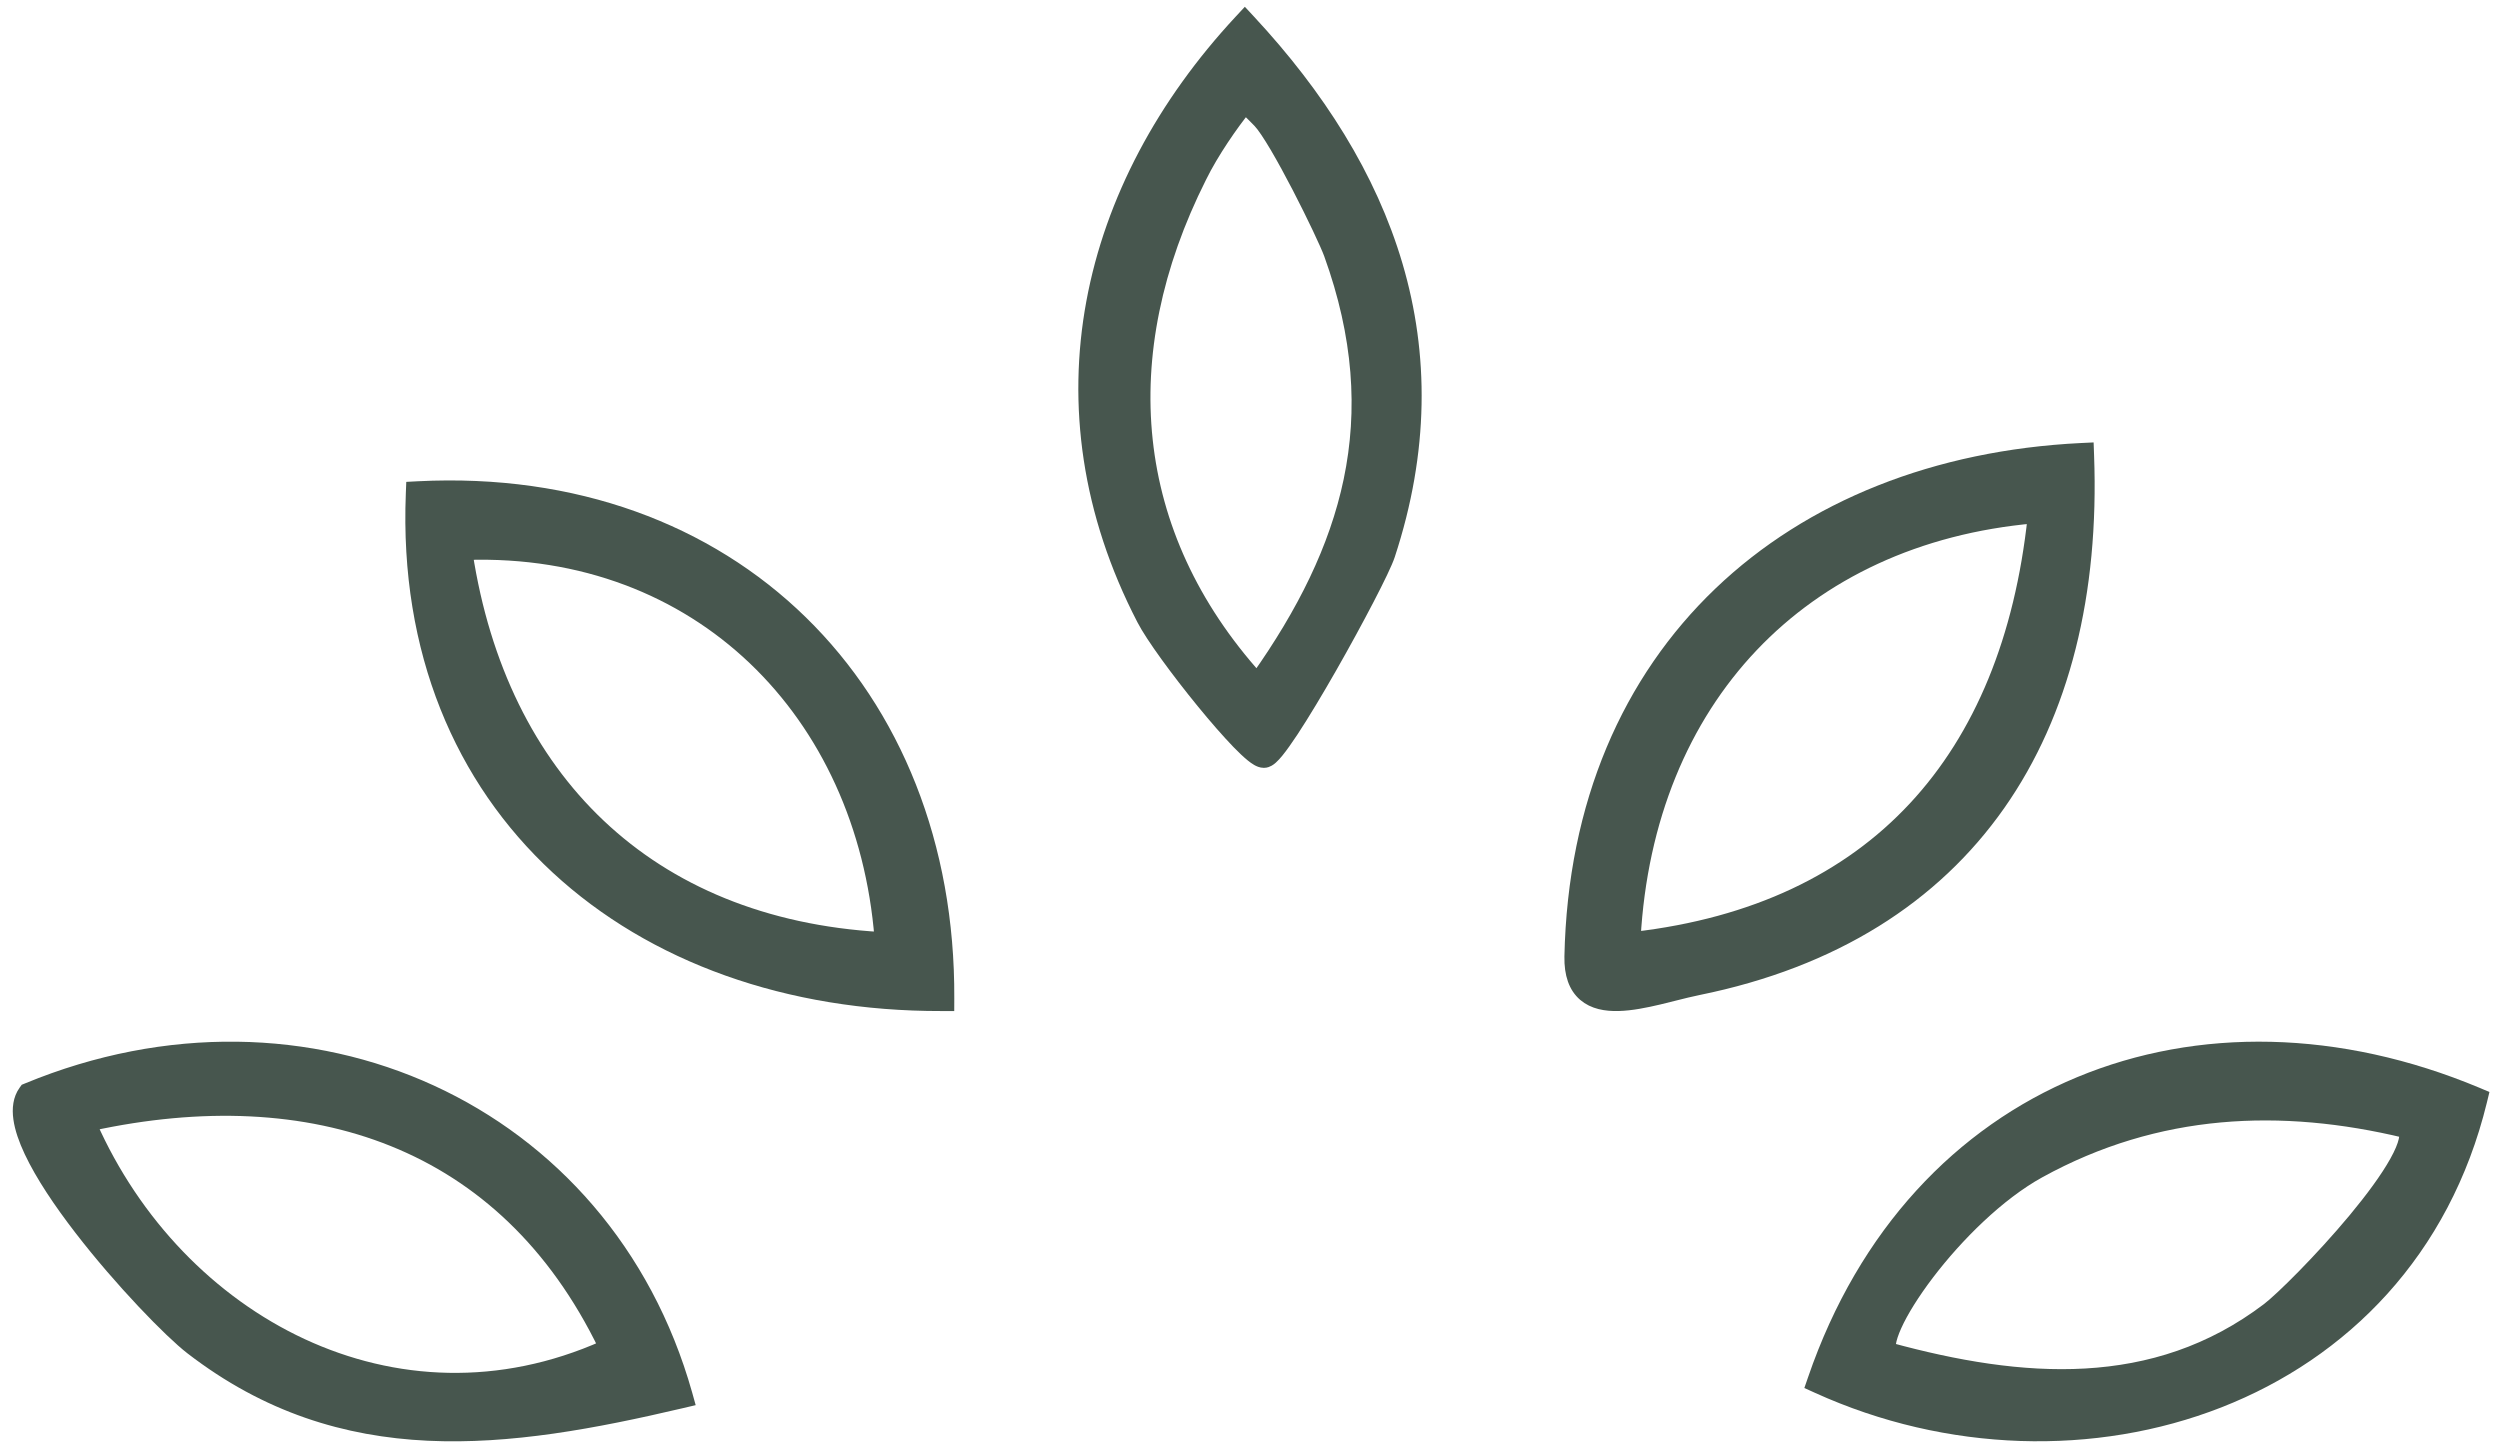
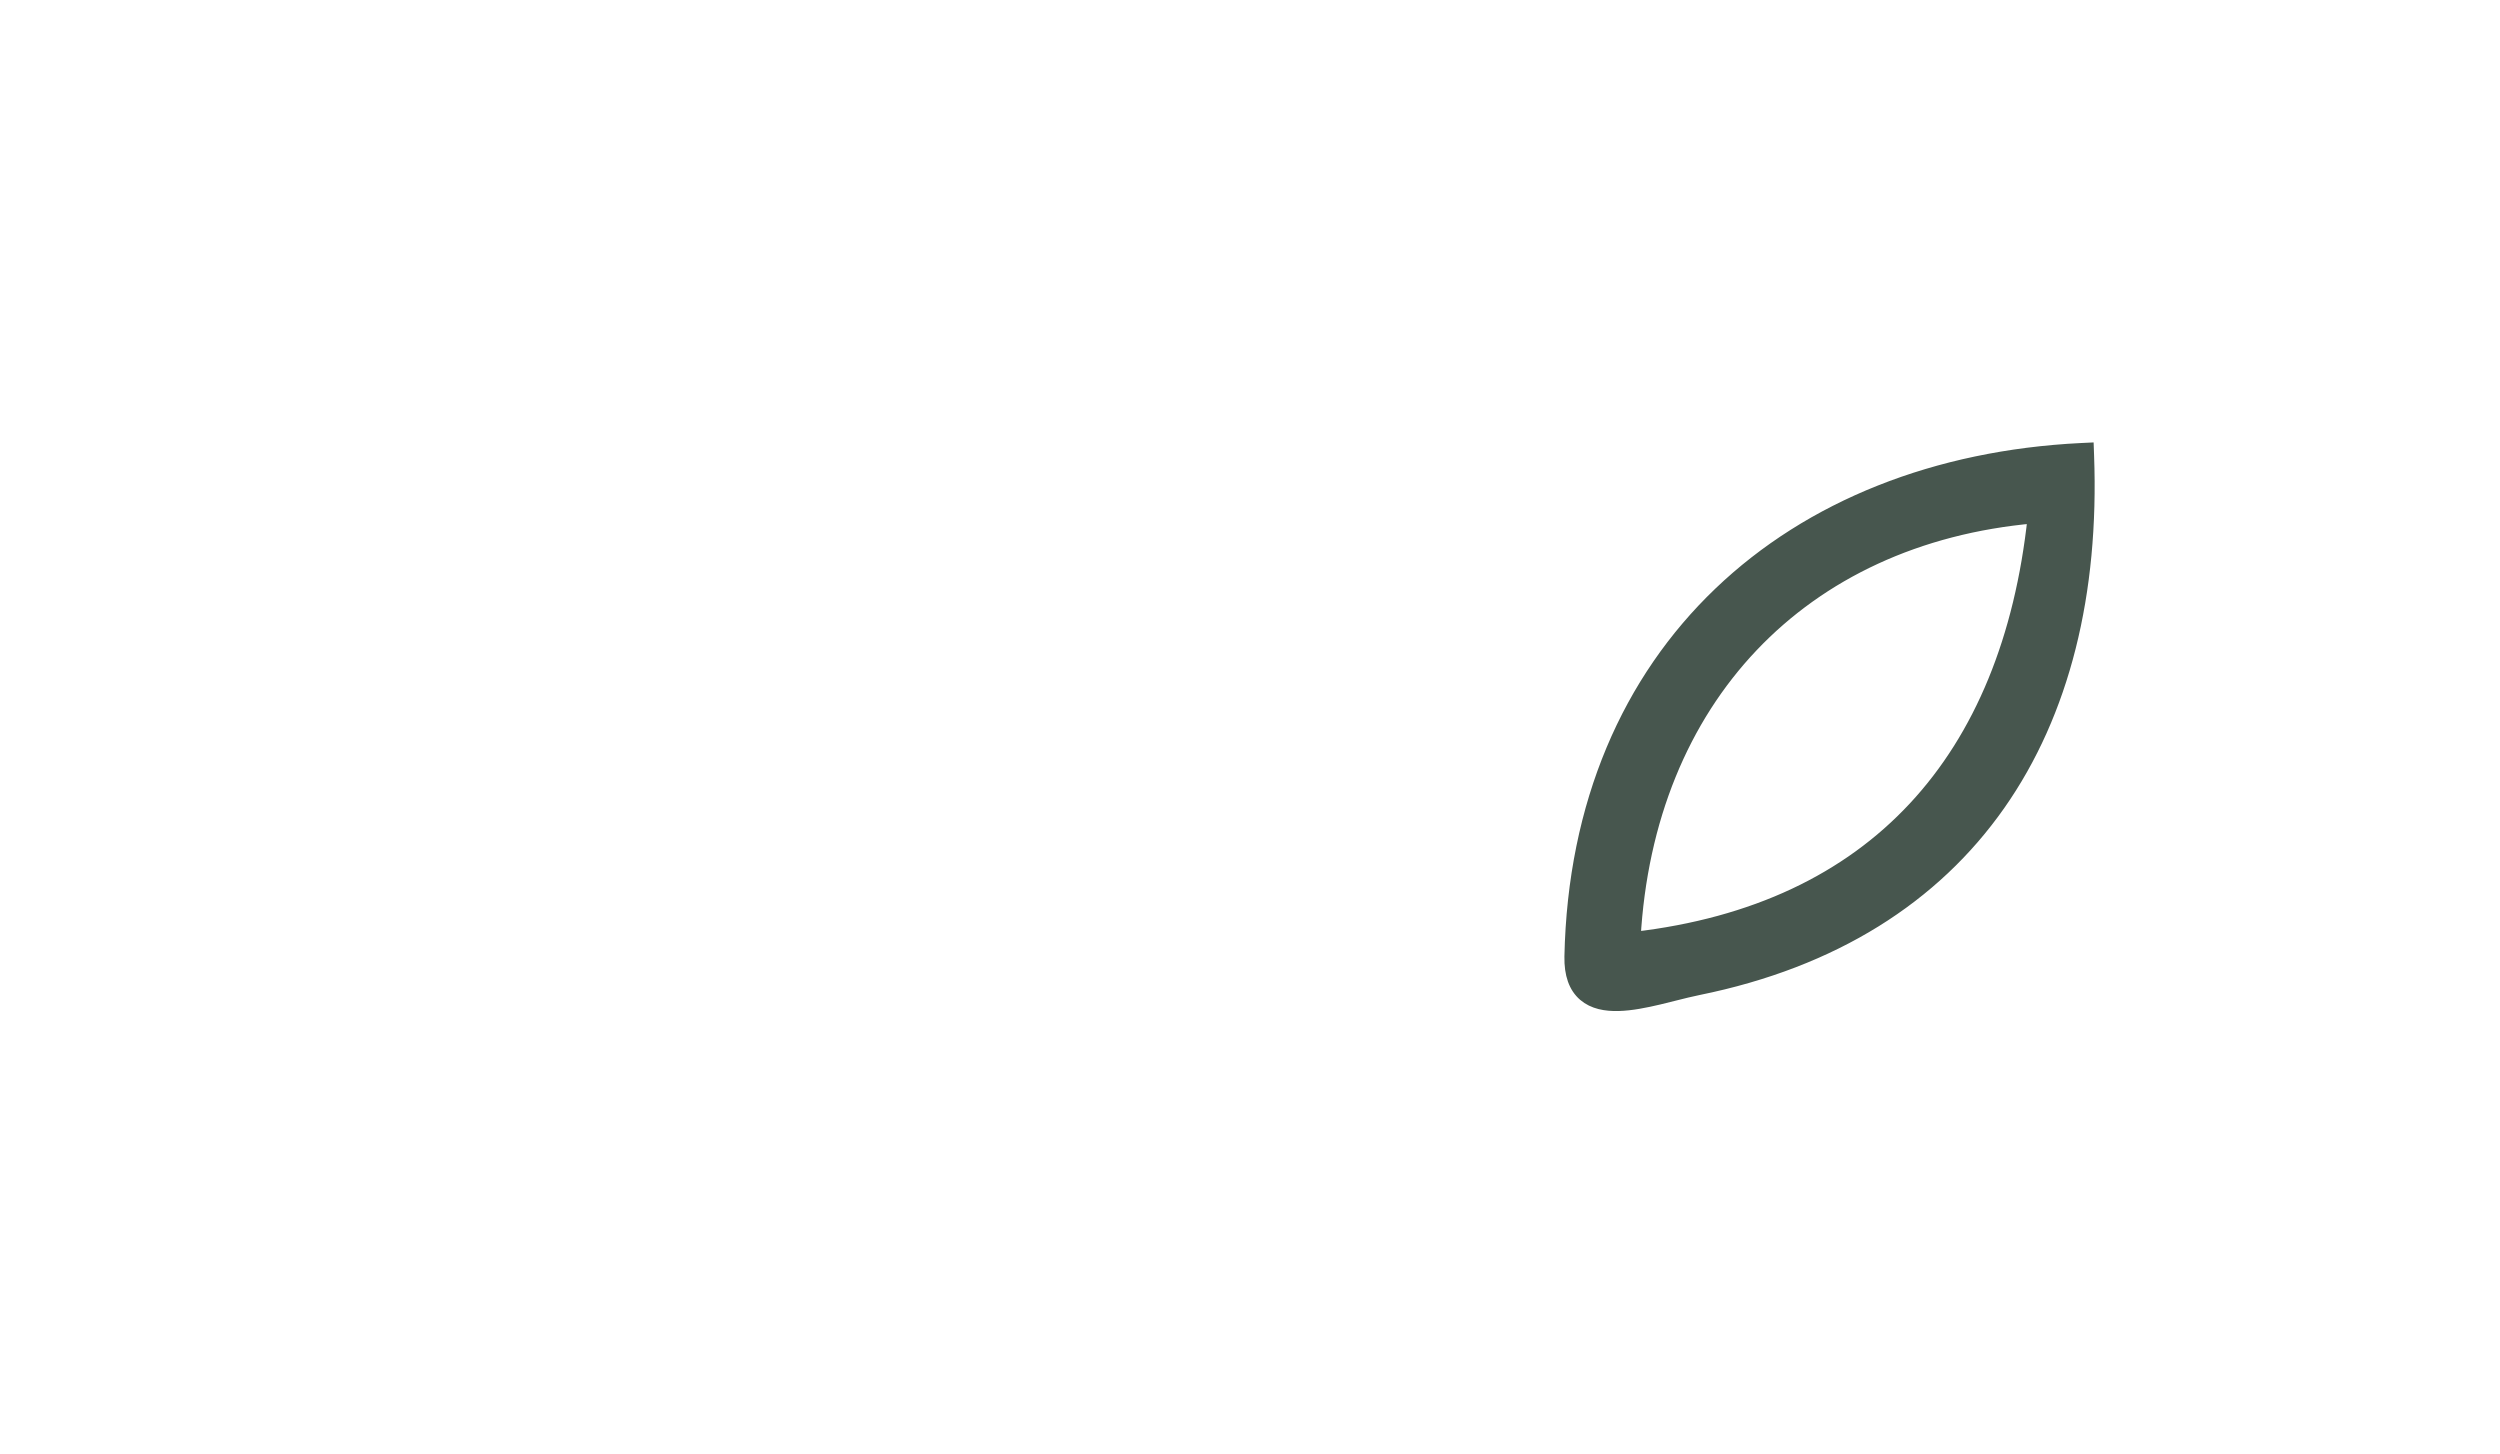
<svg xmlns="http://www.w3.org/2000/svg" width="98" height="57" viewBox="0 0 98 57" fill="none">
-   <path d="M48.981 0.83L48.798 0.633L48.615 0.83C42.595 7.312 40.481 15.921 44.808 24.276C45.154 24.951 46.166 26.329 47.144 27.525C47.636 28.127 48.127 28.691 48.529 29.107C48.73 29.314 48.914 29.489 49.068 29.614C49.144 29.676 49.219 29.73 49.289 29.77C49.35 29.805 49.442 29.85 49.544 29.85C49.623 29.85 49.688 29.82 49.727 29.797C49.77 29.773 49.81 29.741 49.845 29.71C49.917 29.646 49.994 29.561 50.075 29.462C50.238 29.262 50.435 28.982 50.654 28.651C51.092 27.985 51.628 27.091 52.156 26.166C52.684 25.24 53.207 24.281 53.62 23.485C54.029 22.699 54.342 22.05 54.437 21.759C57.121 13.58 54.378 6.641 48.981 0.83ZM47.05 6.94L47.051 6.938C47.53 5.96 48.314 4.838 48.816 4.222C48.847 4.252 48.88 4.285 48.914 4.319C49.074 4.476 49.258 4.658 49.363 4.769C49.517 4.93 49.751 5.281 50.03 5.753C50.303 6.217 50.607 6.777 50.899 7.34C51.485 8.471 52.011 9.592 52.145 9.96C53.308 13.18 53.492 16.081 52.918 18.831C52.361 21.498 51.087 24.037 49.276 26.597C44.177 20.929 43.546 13.913 47.05 6.94Z" fill="#47564E" stroke="#47564E" stroke-width="0.5" />
-   <path d="M97.243 43.161L97.293 42.954L97.097 42.871C91.68 40.605 86.172 40.523 81.519 42.456C76.863 44.389 73.084 48.328 71.115 54.062L71.041 54.276L71.248 54.37C81.443 59.006 94.36 54.981 97.243 43.161ZM88.9 51.318L88.9 51.318C84.448 54.699 79.243 54.289 74.073 52.878C74.062 52.839 74.056 52.77 74.072 52.659C74.098 52.482 74.173 52.247 74.301 51.963C74.556 51.398 74.999 50.686 75.57 49.934C76.715 48.429 78.342 46.811 79.932 45.934C84.572 43.376 89.443 43.196 94.282 44.358C94.306 44.424 94.314 44.53 94.277 44.697C94.228 44.921 94.108 45.205 93.923 45.537C93.556 46.198 92.965 46.994 92.304 47.791C90.978 49.386 89.413 50.929 88.9 51.318Z" fill="#47564E" stroke="#47564E" stroke-width="0.5" />
-   <path d="M26.706 54.958L26.96 54.898L26.89 54.647C23.733 43.454 12.017 38.178 1.079 42.7L1.013 42.727L0.971 42.785C0.759 43.08 0.718 43.455 0.772 43.846C0.826 44.237 0.979 44.677 1.197 45.139C1.632 46.063 2.347 47.126 3.143 48.159C4.732 50.223 6.687 52.226 7.495 52.849C13.45 57.444 19.883 56.559 26.706 54.958ZM23.707 52.786C15.495 56.457 6.981 51.834 3.55 44.087C7.9 43.141 11.956 43.301 15.409 44.693C18.87 46.088 21.744 48.73 23.707 52.786Z" fill="#47564E" stroke="#47564E" stroke-width="0.5" />
  <path d="M81.838 17.857L81.829 17.605L81.576 17.617C75.906 17.898 70.967 19.855 67.412 23.257C63.855 26.662 61.7 31.497 61.575 37.496L61.575 37.497C61.562 38.191 61.74 38.69 62.105 39.004C62.463 39.312 62.947 39.395 63.442 39.382C63.941 39.37 64.495 39.258 65.032 39.131C65.235 39.083 65.434 39.032 65.628 38.983C65.959 38.9 66.276 38.82 66.577 38.759C71.891 37.679 75.815 35.159 78.356 31.541C80.895 27.927 82.038 23.242 81.838 17.857ZM75.044 31.671C72.438 34.468 68.779 36.231 64.062 36.778C64.323 32.101 65.968 28.175 68.676 25.32C71.382 22.468 75.165 20.669 79.734 20.266C79.225 25.023 77.651 28.874 75.044 31.671Z" fill="#47564E" stroke="#47564E" stroke-width="0.5" />
-   <path d="M36.908 39.383L37.157 39.383L37.158 39.135C37.189 33.124 35.08 27.96 31.412 24.376C27.744 20.792 22.534 18.804 16.395 19.115L16.167 19.127L16.158 19.355C15.912 25.528 18.081 30.548 21.834 34.02C25.582 37.489 30.893 39.396 36.908 39.383ZM23.493 32.352C20.747 29.755 18.959 26.119 18.279 21.7C27.405 21.41 33.833 27.949 34.532 36.785C29.958 36.522 26.238 34.949 23.493 32.352Z" fill="#47564E" stroke="#47564E" stroke-width="0.5" />
</svg>